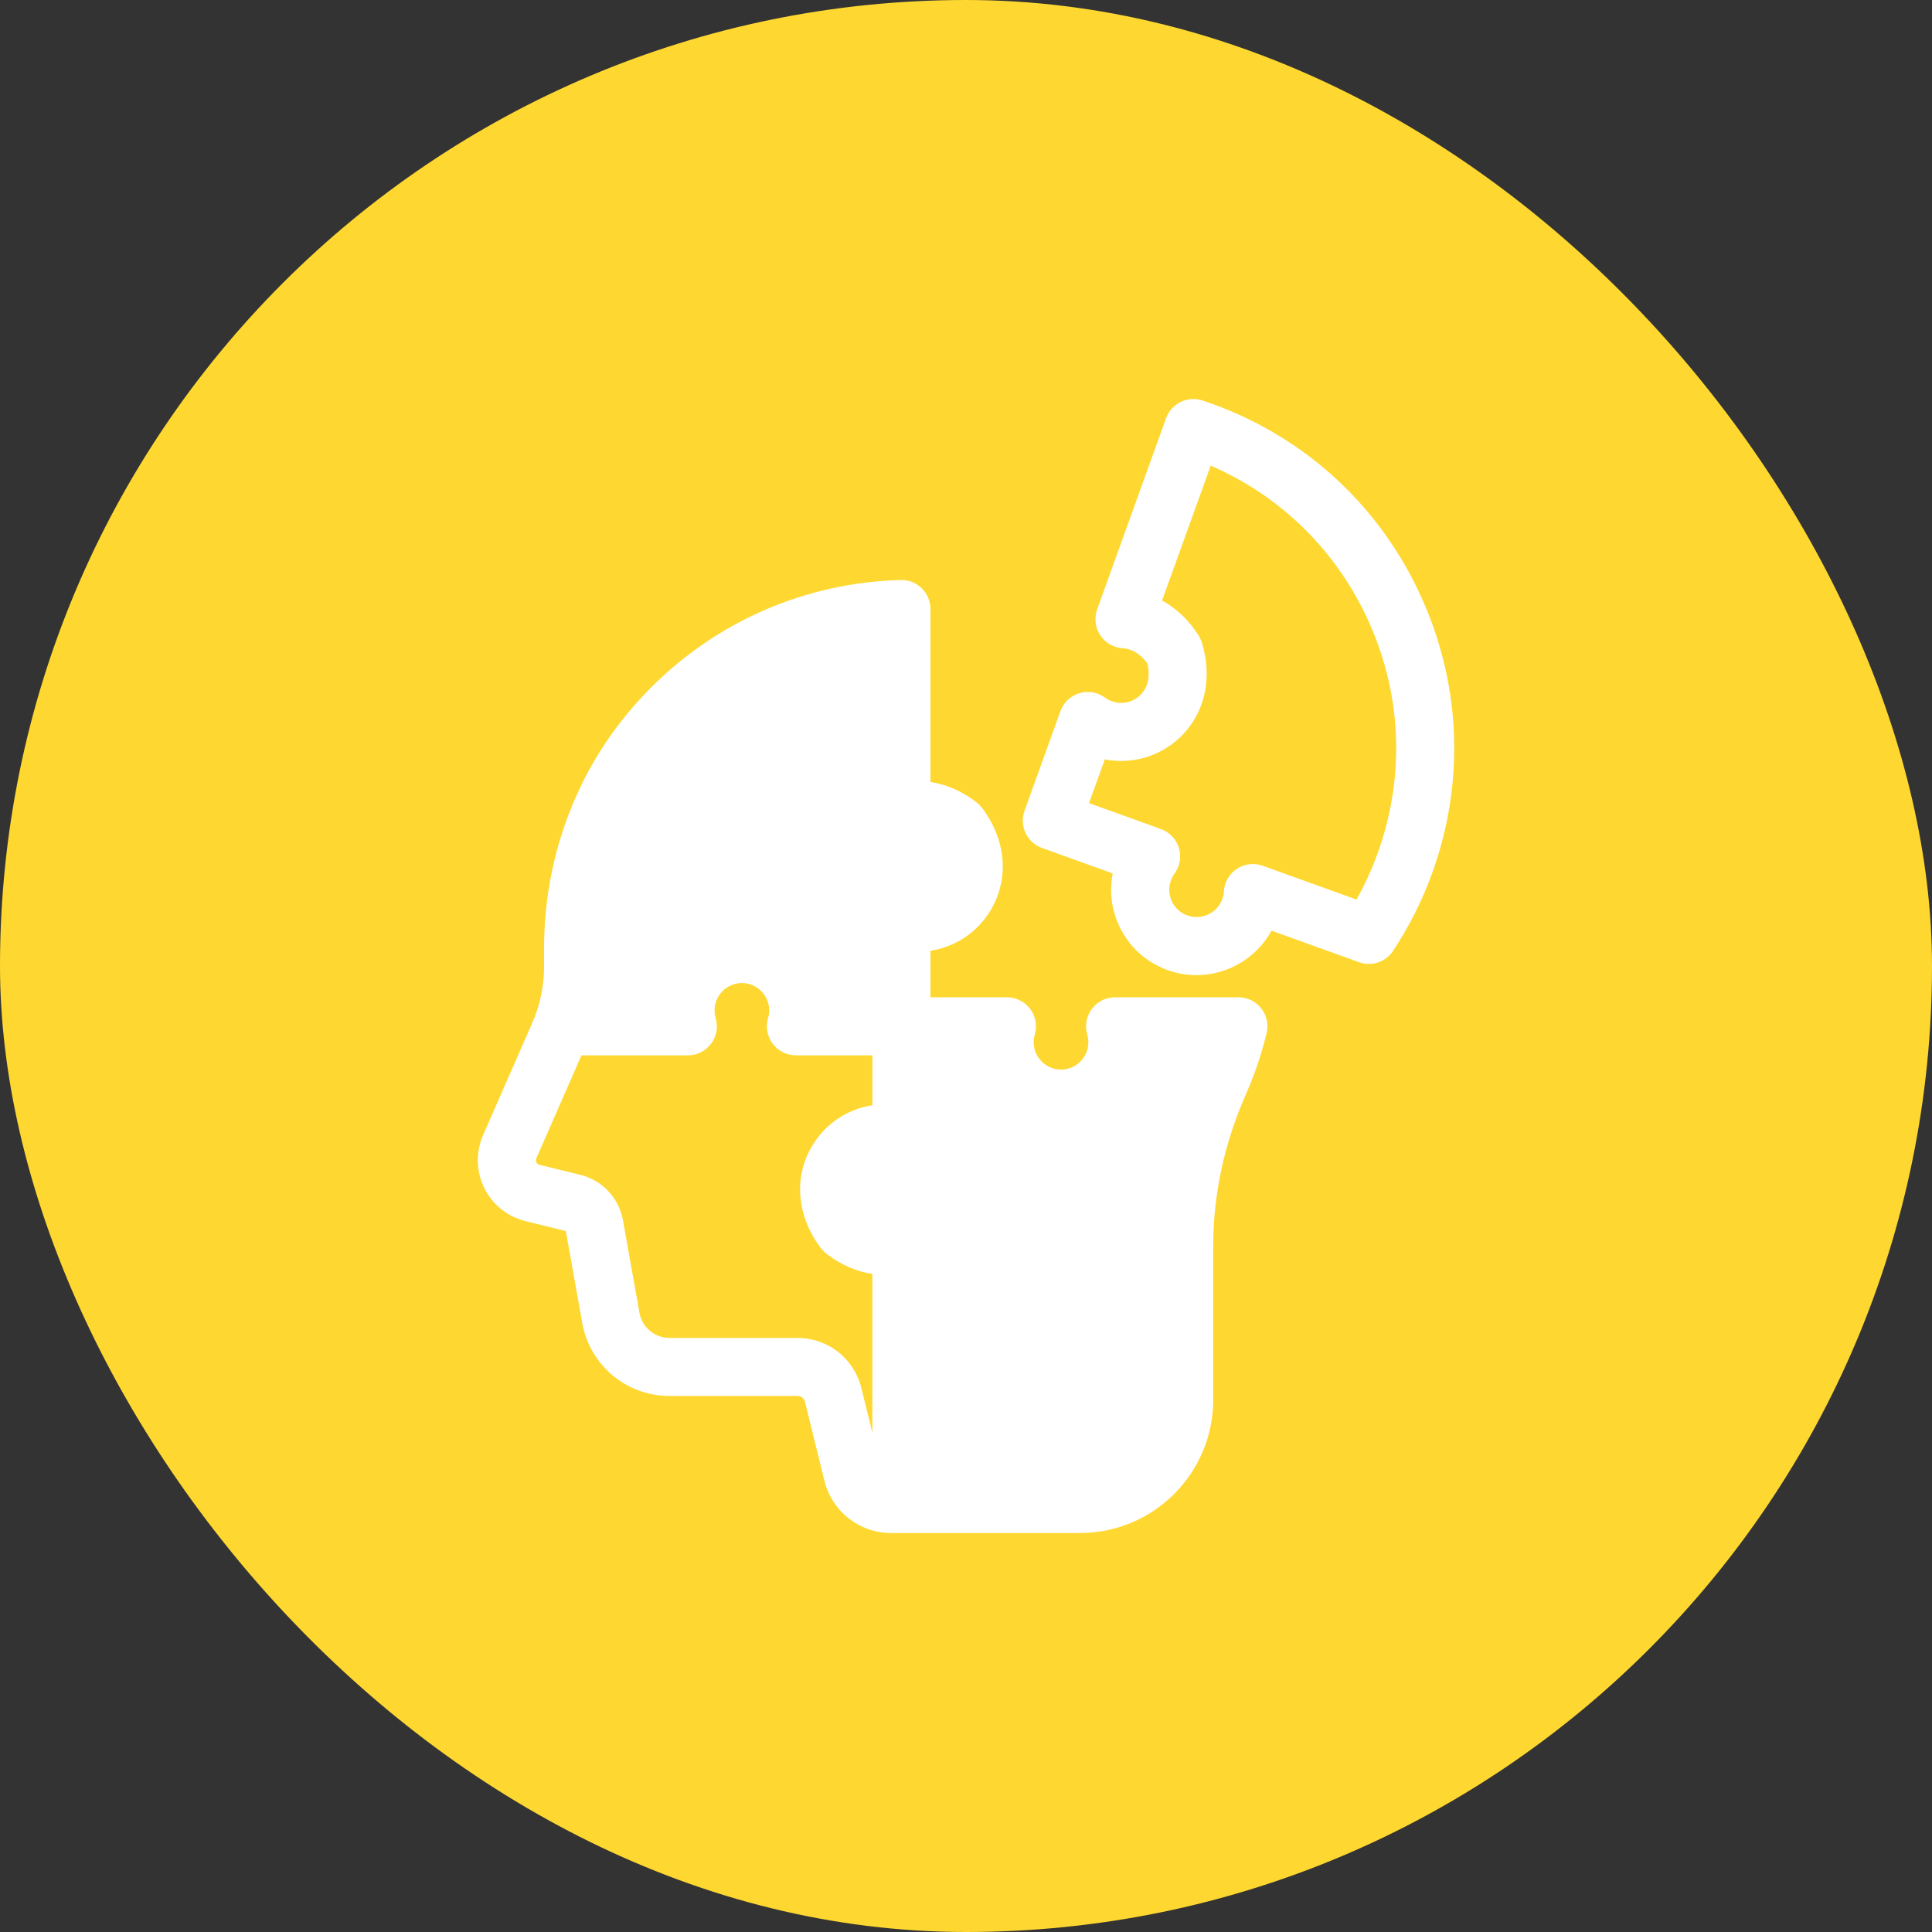
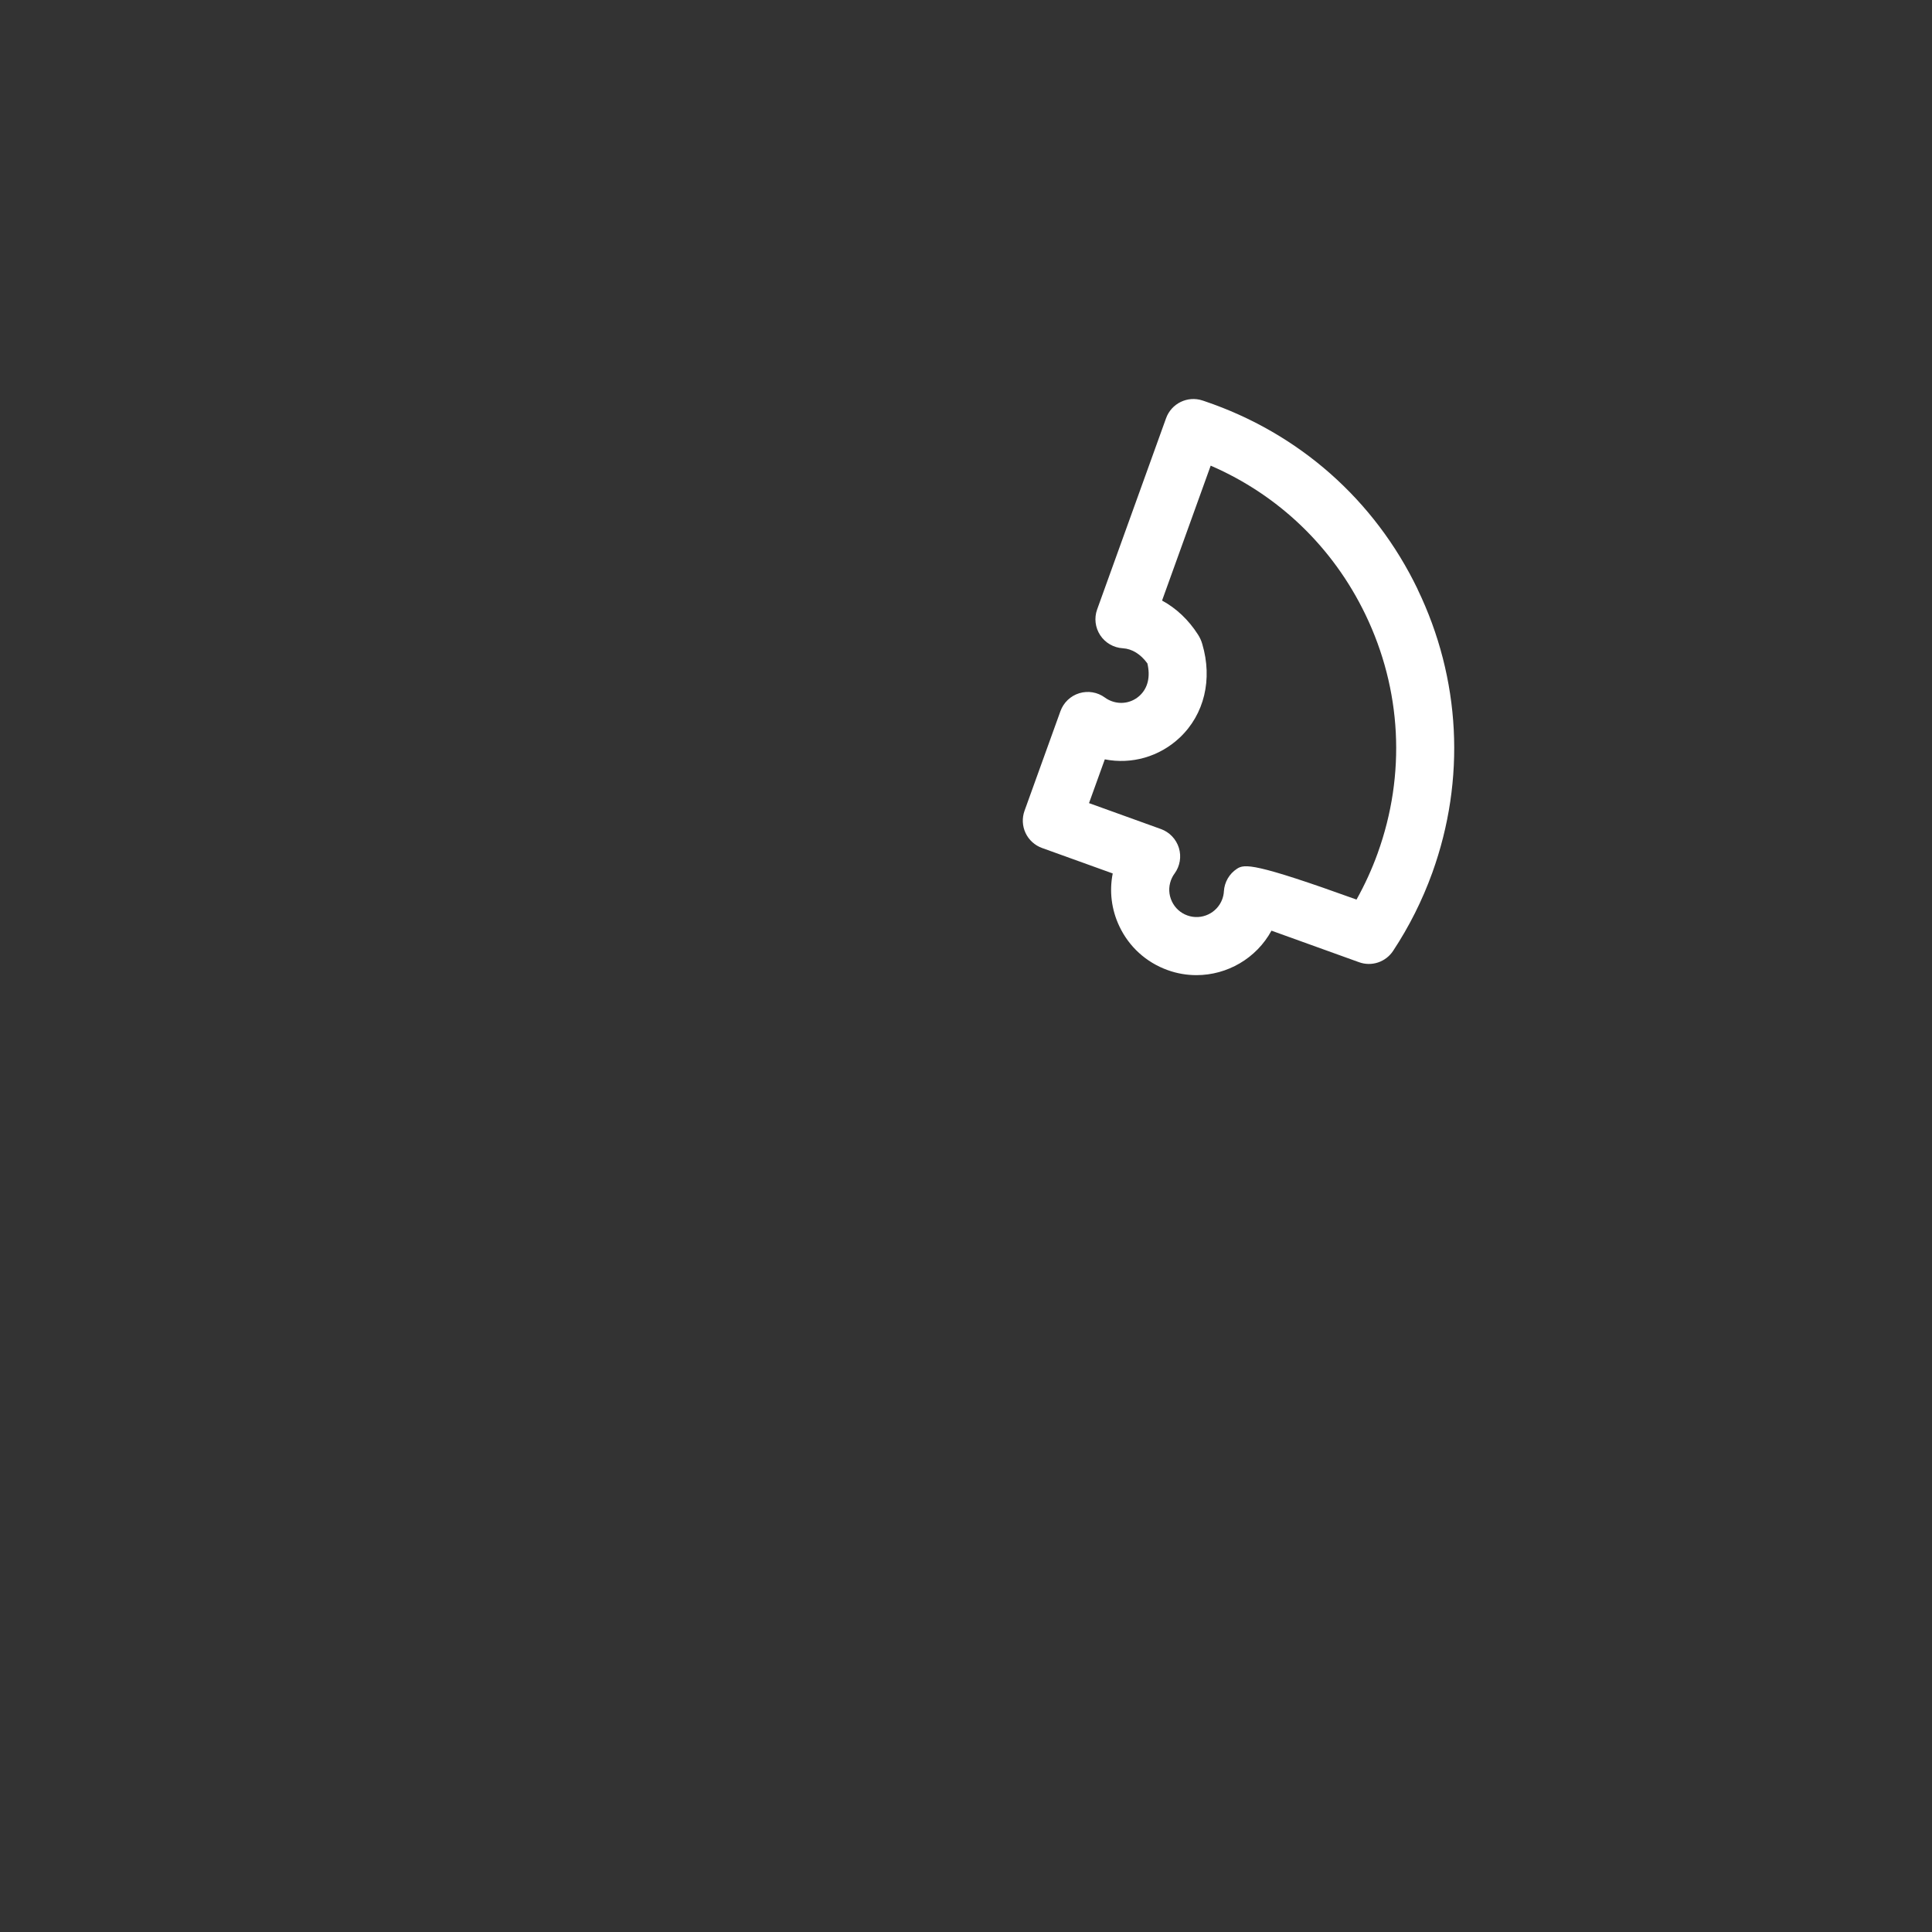
<svg xmlns="http://www.w3.org/2000/svg" width="52" height="52" viewBox="0 0 52 52" fill="none">
  <rect x="0" y="0" width="52" height="52" fill="#333333" stroke="none" />
-   <rect width="52" height="52" rx="26" fill="#FED830" />
-   <path d="M33.334 26.842H30.012C29.766 26.842 29.534 26.958 29.386 27.156C29.239 27.354 29.194 27.61 29.264 27.846C29.283 27.911 29.293 27.981 29.293 28.053C29.293 28.459 28.963 28.788 28.558 28.788C28.152 28.788 27.822 28.458 27.822 28.053C27.822 27.982 27.832 27.911 27.852 27.843C27.921 27.607 27.875 27.352 27.727 27.155C27.58 26.958 27.348 26.842 27.102 26.842H25.043V25.589C25.771 25.479 26.403 25.026 26.743 24.354C27.154 23.543 27.046 22.579 26.459 21.78C26.405 21.706 26.34 21.639 26.264 21.581C25.888 21.292 25.469 21.111 25.043 21.047V16.392C25.043 16.182 24.958 15.98 24.807 15.832C24.656 15.686 24.451 15.603 24.241 15.611C21.199 15.692 18.404 17.149 16.571 19.608C15.329 21.276 14.644 23.372 14.644 25.509V26.002C14.644 26.464 14.562 26.916 14.401 27.348C14.374 27.419 14.348 27.482 14.322 27.541L13.002 30.553C12.803 31.01 12.814 31.528 13.034 31.976C13.255 32.423 13.659 32.748 14.144 32.867L15.23 33.134L15.671 35.607C15.874 36.746 16.861 37.572 18.017 37.572H21.465C21.561 37.572 21.643 37.637 21.666 37.73L22.189 39.853C22.392 40.682 23.131 41.261 23.984 41.261H29.07C31.046 41.261 32.654 39.653 32.654 37.676V33.529C32.654 32.148 32.951 30.774 33.536 29.447C33.769 28.919 33.956 28.367 34.091 27.807C34.148 27.574 34.094 27.328 33.946 27.14C33.798 26.952 33.572 26.842 33.333 26.842H33.334ZM21.466 36.01H18.019C17.621 36.01 17.281 35.725 17.211 35.333L16.766 32.84C16.659 32.246 16.211 31.767 15.624 31.622L14.518 31.35C14.472 31.339 14.448 31.308 14.437 31.285C14.426 31.261 14.416 31.224 14.434 31.181L15.65 28.405H18.512C18.759 28.405 18.992 28.288 19.139 28.091C19.25 27.942 19.303 27.761 19.293 27.58C19.289 27.519 19.279 27.459 19.261 27.4C19.242 27.336 19.233 27.267 19.233 27.194C19.233 26.789 19.562 26.459 19.968 26.459C20.372 26.459 20.703 26.789 20.703 27.194C20.703 27.266 20.693 27.336 20.673 27.402C20.604 27.639 20.649 27.894 20.797 28.091C20.944 28.289 21.176 28.404 21.422 28.404H23.481V29.747C22.753 29.859 22.121 30.311 21.781 30.983C21.525 31.489 21.471 32.054 21.609 32.603C21.61 32.608 21.612 32.612 21.613 32.617C21.626 32.667 21.64 32.718 21.656 32.767C21.659 32.776 21.662 32.783 21.665 32.791C21.681 32.837 21.697 32.884 21.716 32.93C21.723 32.947 21.731 32.964 21.738 32.98C21.753 33.017 21.769 33.054 21.786 33.091C21.796 33.111 21.807 33.131 21.817 33.152C21.834 33.184 21.85 33.217 21.867 33.249C21.886 33.281 21.906 33.314 21.926 33.346C21.938 33.365 21.948 33.384 21.961 33.404C21.984 33.439 22.009 33.474 22.033 33.509C22.044 33.524 22.054 33.54 22.065 33.556C22.072 33.565 22.079 33.574 22.086 33.583C22.094 33.592 22.101 33.602 22.108 33.611L22.121 33.626C22.133 33.638 22.143 33.651 22.155 33.663C22.157 33.664 22.158 33.666 22.16 33.667C22.191 33.699 22.224 33.729 22.259 33.756C22.635 34.044 23.054 34.224 23.48 34.289V38.563L23.183 37.357C22.988 36.564 22.281 36.01 21.464 36.01H21.466Z" fill="white" />
-   <path d="M38.156 15.859C36.996 13.453 34.961 11.656 32.422 10.798L32.365 10.779C31.963 10.647 31.529 10.858 31.385 11.256L29.53 16.402C29.446 16.634 29.477 16.892 29.613 17.098C29.749 17.304 29.974 17.433 30.22 17.448C30.468 17.462 30.701 17.606 30.882 17.856C30.966 18.211 30.896 18.514 30.681 18.717C30.478 18.909 30.189 18.969 29.926 18.874C29.859 18.85 29.796 18.817 29.739 18.775C29.54 18.629 29.285 18.586 29.049 18.658C28.813 18.73 28.626 18.909 28.542 19.141L27.575 21.823C27.505 22.017 27.515 22.233 27.603 22.42C27.691 22.608 27.851 22.753 28.045 22.823L29.949 23.509C29.855 23.986 29.914 24.478 30.125 24.926C30.386 25.481 30.848 25.902 31.426 26.11C31.682 26.203 31.944 26.246 32.203 26.246C33.031 26.246 33.816 25.794 34.222 25.049L36.579 25.898C36.917 26.021 37.296 25.895 37.495 25.594C37.927 24.941 38.282 24.233 38.55 23.491C39.456 20.977 39.316 18.266 38.154 15.859L38.156 15.859ZM37.082 22.96C36.926 23.393 36.734 23.812 36.511 24.212L33.986 23.302C33.754 23.218 33.496 23.249 33.29 23.385C33.084 23.521 32.955 23.746 32.941 23.992C32.938 24.06 32.923 24.129 32.899 24.197C32.761 24.578 32.339 24.777 31.957 24.639C31.773 24.573 31.624 24.438 31.541 24.26C31.457 24.082 31.448 23.883 31.514 23.698C31.539 23.631 31.572 23.567 31.614 23.511C31.759 23.312 31.802 23.056 31.73 22.821C31.657 22.586 31.479 22.398 31.247 22.314L29.311 21.616L29.736 20.438C30.457 20.58 31.206 20.369 31.754 19.852C32.415 19.227 32.641 18.284 32.359 17.333C32.334 17.244 32.295 17.16 32.244 17.08C31.989 16.681 31.656 16.369 31.277 16.164L32.586 12.533C34.412 13.324 35.875 14.725 36.749 16.537C37.726 18.562 37.844 20.844 37.082 22.959V22.96Z" fill="white" />
+   <path d="M38.156 15.859C36.996 13.453 34.961 11.656 32.422 10.798L32.365 10.779C31.963 10.647 31.529 10.858 31.385 11.256L29.53 16.402C29.446 16.634 29.477 16.892 29.613 17.098C29.749 17.304 29.974 17.433 30.22 17.448C30.468 17.462 30.701 17.606 30.882 17.856C30.966 18.211 30.896 18.514 30.681 18.717C30.478 18.909 30.189 18.969 29.926 18.874C29.859 18.85 29.796 18.817 29.739 18.775C29.54 18.629 29.285 18.586 29.049 18.658C28.813 18.73 28.626 18.909 28.542 19.141L27.575 21.823C27.505 22.017 27.515 22.233 27.603 22.42C27.691 22.608 27.851 22.753 28.045 22.823L29.949 23.509C29.855 23.986 29.914 24.478 30.125 24.926C30.386 25.481 30.848 25.902 31.426 26.11C31.682 26.203 31.944 26.246 32.203 26.246C33.031 26.246 33.816 25.794 34.222 25.049L36.579 25.898C36.917 26.021 37.296 25.895 37.495 25.594C37.927 24.941 38.282 24.233 38.55 23.491C39.456 20.977 39.316 18.266 38.154 15.859L38.156 15.859ZM37.082 22.96C36.926 23.393 36.734 23.812 36.511 24.212C33.754 23.218 33.496 23.249 33.29 23.385C33.084 23.521 32.955 23.746 32.941 23.992C32.938 24.06 32.923 24.129 32.899 24.197C32.761 24.578 32.339 24.777 31.957 24.639C31.773 24.573 31.624 24.438 31.541 24.26C31.457 24.082 31.448 23.883 31.514 23.698C31.539 23.631 31.572 23.567 31.614 23.511C31.759 23.312 31.802 23.056 31.73 22.821C31.657 22.586 31.479 22.398 31.247 22.314L29.311 21.616L29.736 20.438C30.457 20.58 31.206 20.369 31.754 19.852C32.415 19.227 32.641 18.284 32.359 17.333C32.334 17.244 32.295 17.16 32.244 17.08C31.989 16.681 31.656 16.369 31.277 16.164L32.586 12.533C34.412 13.324 35.875 14.725 36.749 16.537C37.726 18.562 37.844 20.844 37.082 22.959V22.96Z" fill="white" />
</svg>